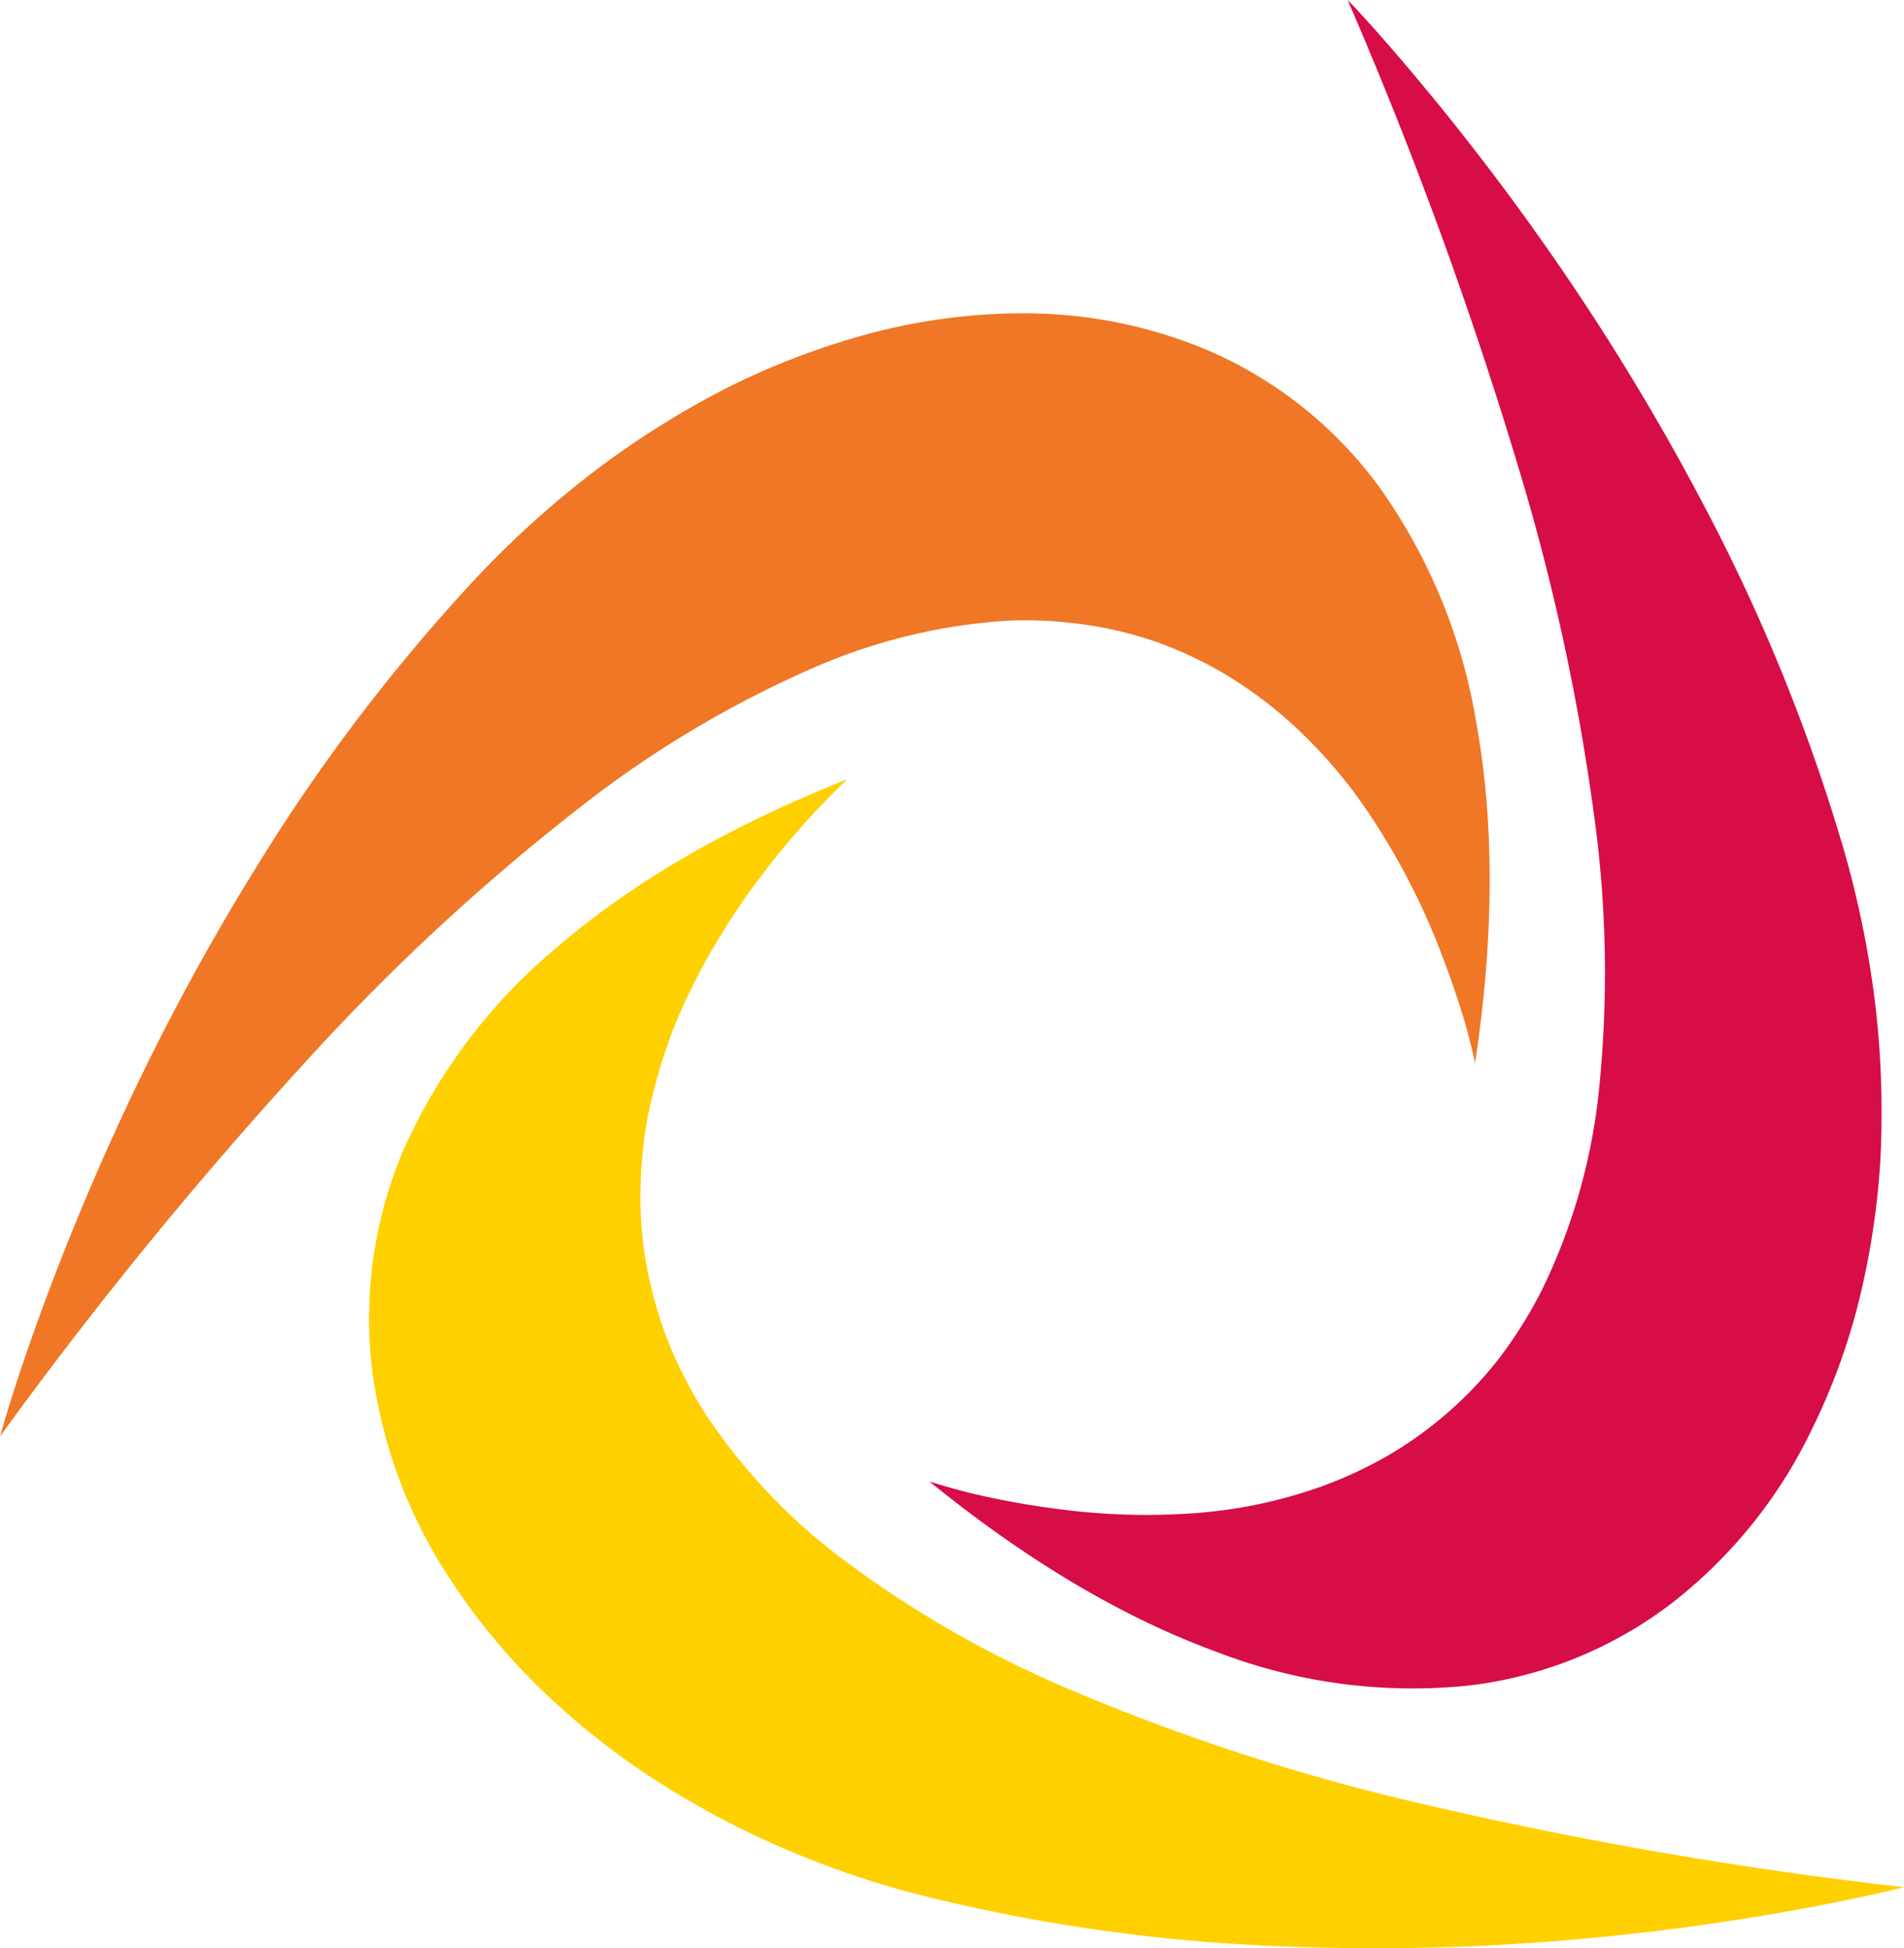
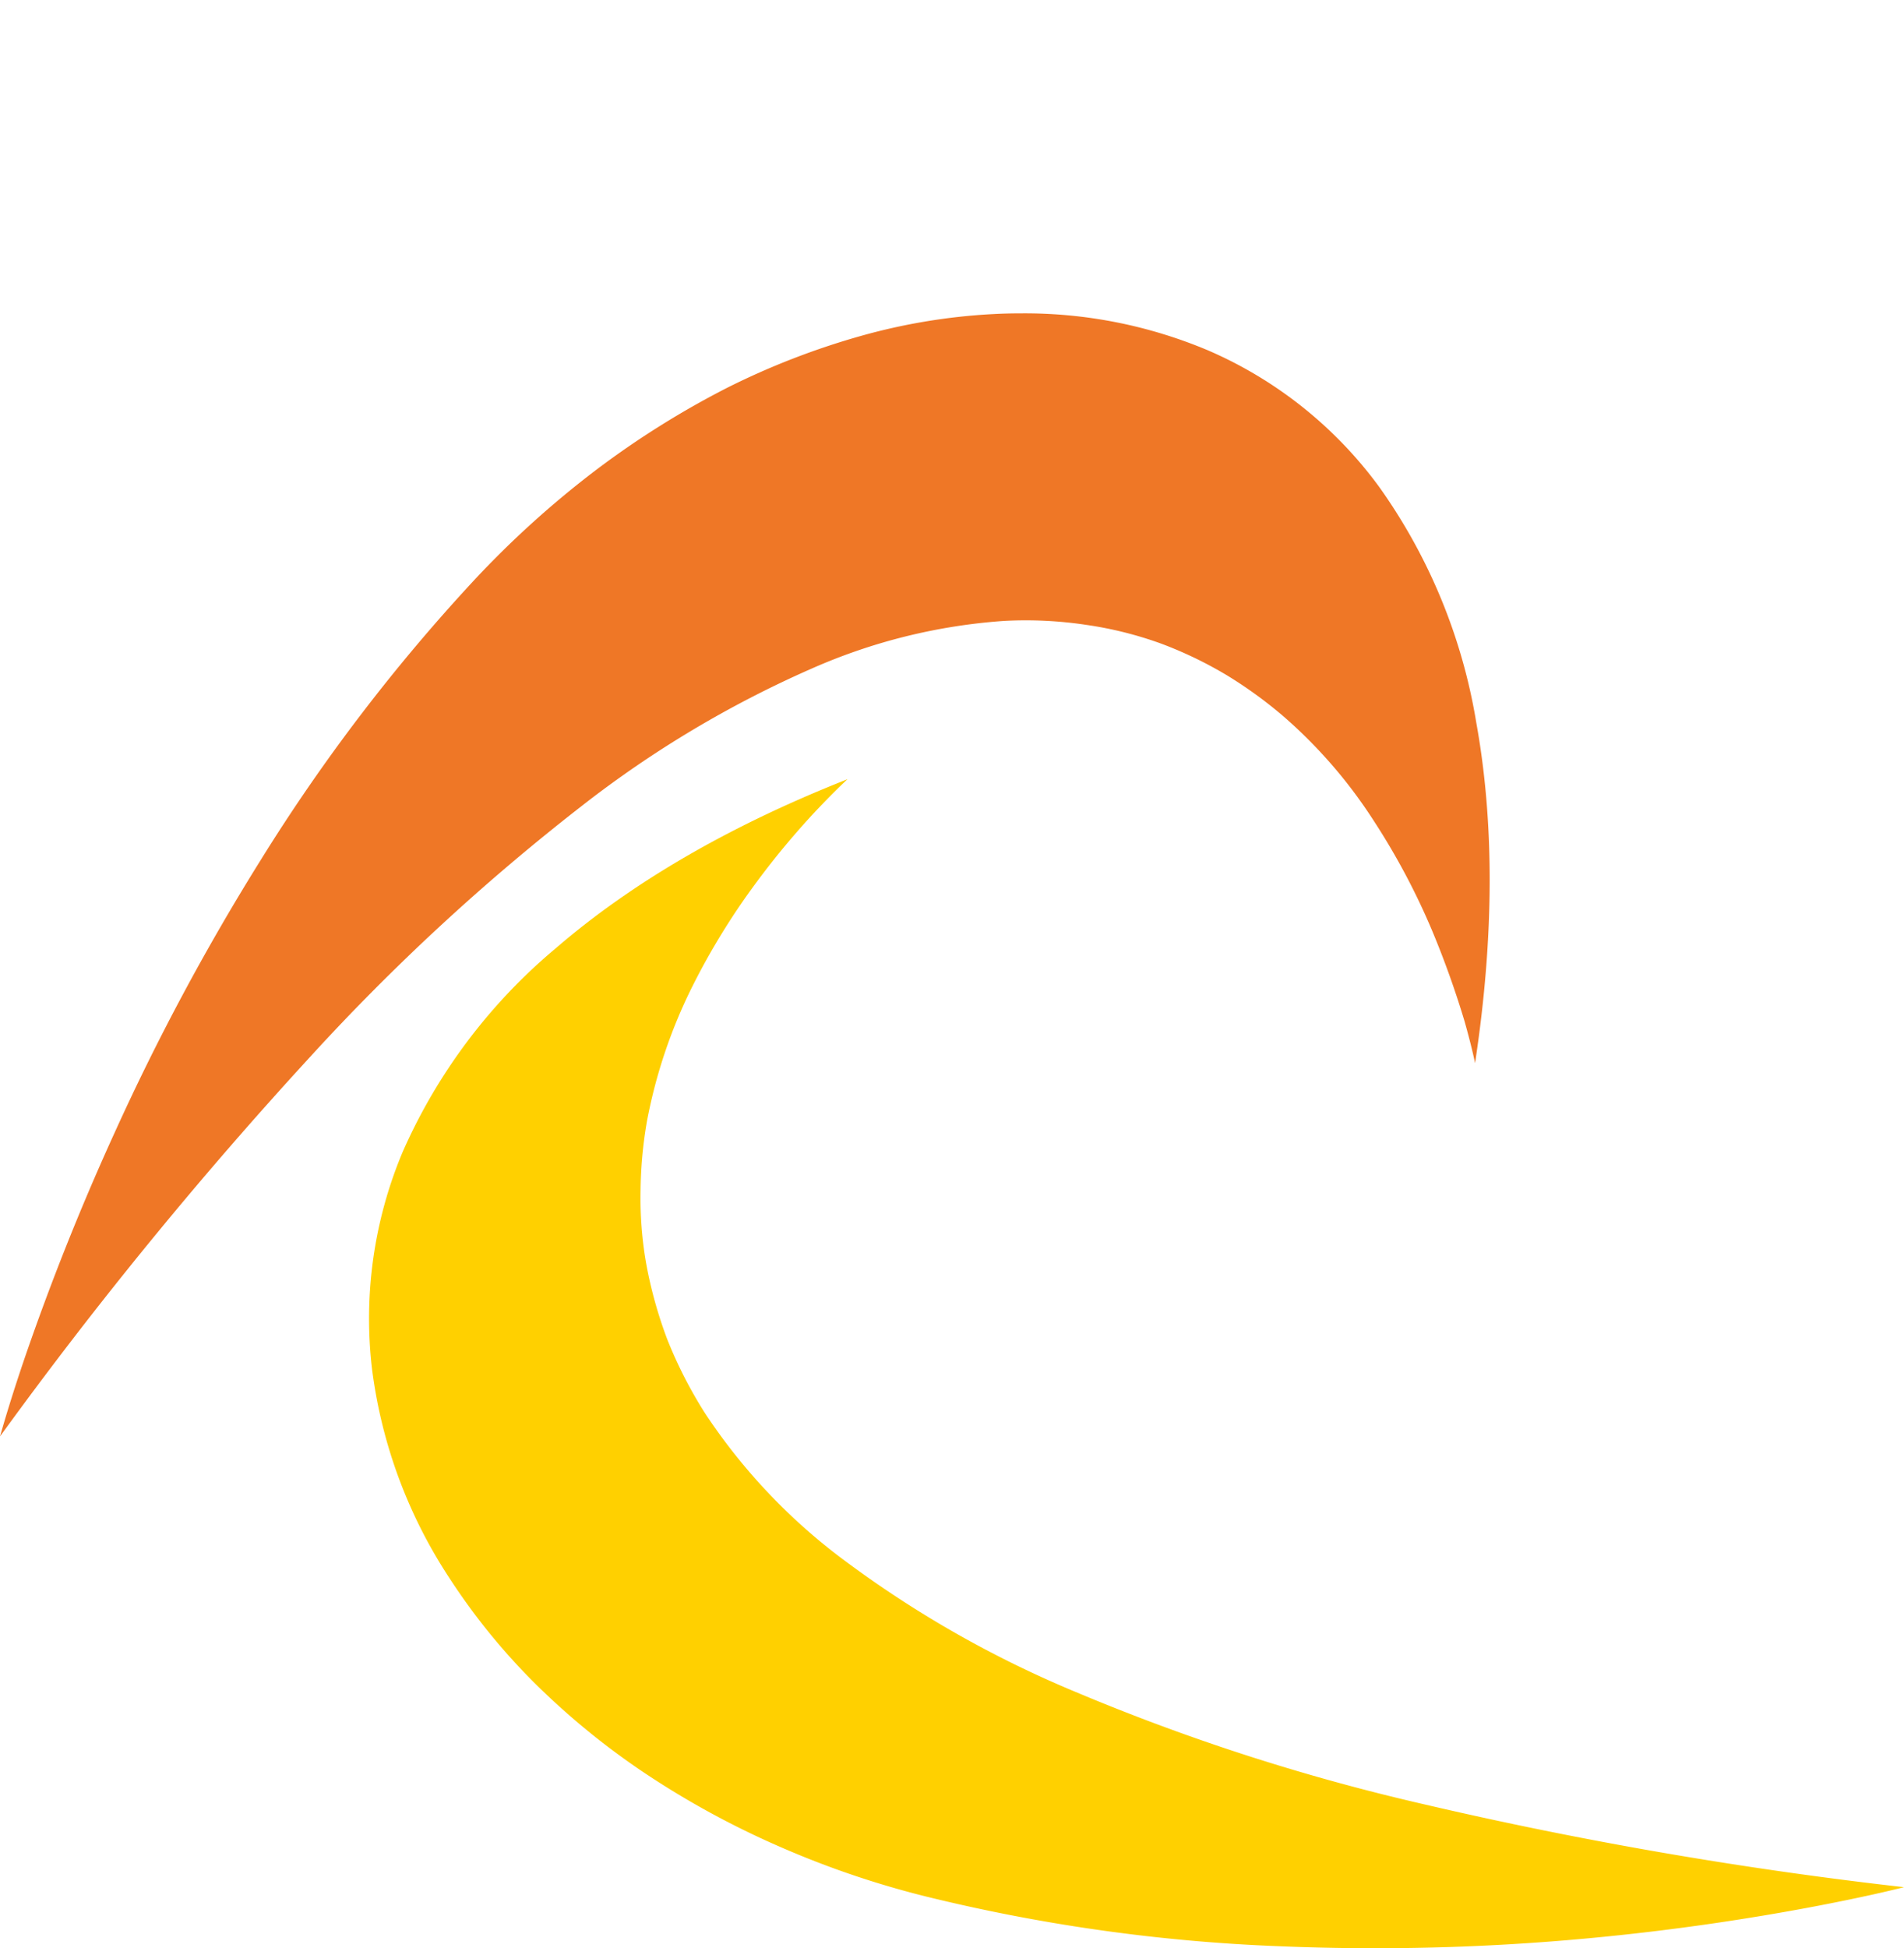
<svg xmlns="http://www.w3.org/2000/svg" width="169.779" height="173.679" viewBox="0 0 169.779 173.679">
  <g id="Grupo_5769" data-name="Grupo 5769" transform="translate(-121.182 -130.383)">
-     <path id="Trazado_4402" data-name="Trazado 4402" d="M236.653,93.715a198.15,198.15,0,0,1,6.965,32.2,102.13,102.13,0,0,1,.267,24.193,52.888,52.888,0,0,1-4.978,17.182,39.087,39.087,0,0,1-3.982,6.342,34.872,34.872,0,0,1-10.066,8.678,38.471,38.471,0,0,1-5.709,2.617,43.05,43.05,0,0,1-12.012,2.41,58.764,58.764,0,0,1-11.05-.37,73.824,73.824,0,0,1-8.215-1.475c-2.1-.528-3.393-.962-3.618-1.019,9.059,7.368,17.721,12.333,25.794,15.257a48.419,48.419,0,0,0,22.4,2.91,36.844,36.844,0,0,0,17.911-7.269A43.262,43.262,0,0,0,262.8,180.077a57.406,57.406,0,0,0,4.212-11.274,70.329,70.329,0,0,0,2.008-12.728,82.732,82.732,0,0,0-.407-13.863,88.309,88.309,0,0,0-2.978-14.545,165.094,165.094,0,0,0-11.795-29.18,211.463,211.463,0,0,0-14.21-23.509c-4.66-6.692-8.992-12.111-12.245-15.981s-5.439-6.19-5.856-6.6a381.252,381.252,0,0,1,15.124,41.314" transform="translate(19.819 77.982)" fill="#d60d47" />
    <path id="Trazado_4403" data-name="Trazado 4403" d="M227.732,67.33a53.908,53.908,0,0,0-11.712,1.947,67.433,67.433,0,0,0-11.892,4.609,79.073,79.073,0,0,0-11.62,7.269,85.76,85.76,0,0,0-10.967,9.9A162.588,162.588,0,0,0,162.512,116a207.884,207.884,0,0,0-12.987,24.22c-3.4,7.442-5.871,13.934-7.555,18.724s-2.536,7.88-2.7,8.428a377.864,377.864,0,0,1,27.743-33.93,193.961,193.961,0,0,1,24.049-22.207A95.983,95.983,0,0,1,211.6,98.947a51.19,51.19,0,0,1,17.186-4.269,36.209,36.209,0,0,1,7.395.359,33.562,33.562,0,0,1,6.628,1.664,35.926,35.926,0,0,1,5.847,2.814,38.977,38.977,0,0,1,5.064,3.673,43.505,43.505,0,0,1,8.073,9.346,61.938,61.938,0,0,1,5.231,9.88,82.494,82.494,0,0,1,2.843,7.968c.589,2.083.879,3.434.932,3.714,1.773-11.669,1.664-21.759.114-30.325a50.171,50.171,0,0,0-8.679-21.062,37.183,37.183,0,0,0-15.178-12.12,42.081,42.081,0,0,0-16.709-3.329c-.864,0-1.735.019-2.613.071" transform="translate(-18.087 91.056)" fill="#ef7726" />
    <path id="Trazado_4404" data-name="Trazado 4404" d="M173.821,104.388a49.864,49.864,0,0,0-13.682,18.16,38.324,38.324,0,0,0-2.745,19.383,43.942,43.942,0,0,0,6.851,18.558,57.211,57.211,0,0,0,7.535,9.325,66.475,66.475,0,0,0,9.9,8.116A77.1,77.1,0,0,0,193.72,184.5a81.6,81.6,0,0,0,13.929,4.661,156.9,156.9,0,0,0,30.815,4.231,204.4,204.4,0,0,0,27.235-.7c8.032-.739,14.843-1.829,19.757-2.746,4.935-.923,8-1.682,8.545-1.825a372.9,372.9,0,0,1-42.847-7.4,189.135,189.135,0,0,1-31.012-10,96.272,96.272,0,0,1-20.8-11.857,52.209,52.209,0,0,1-12.224-12.945,39.349,39.349,0,0,1-3.413-6.673,38.919,38.919,0,0,1-1.853-6.652,33.532,33.532,0,0,1-.511-6.525,37.94,37.94,0,0,1,.58-6.287A45.978,45.978,0,0,1,185.872,108a62.487,62.487,0,0,1,5.834-9.5,71.173,71.173,0,0,1,5.4-6.46c1.49-1.57,2.493-2.509,2.692-2.688-10.849,4.275-19.436,9.4-25.98,15.037" transform="translate(-3.039 110.49)" fill="#ffd000" />
  </g>
</svg>